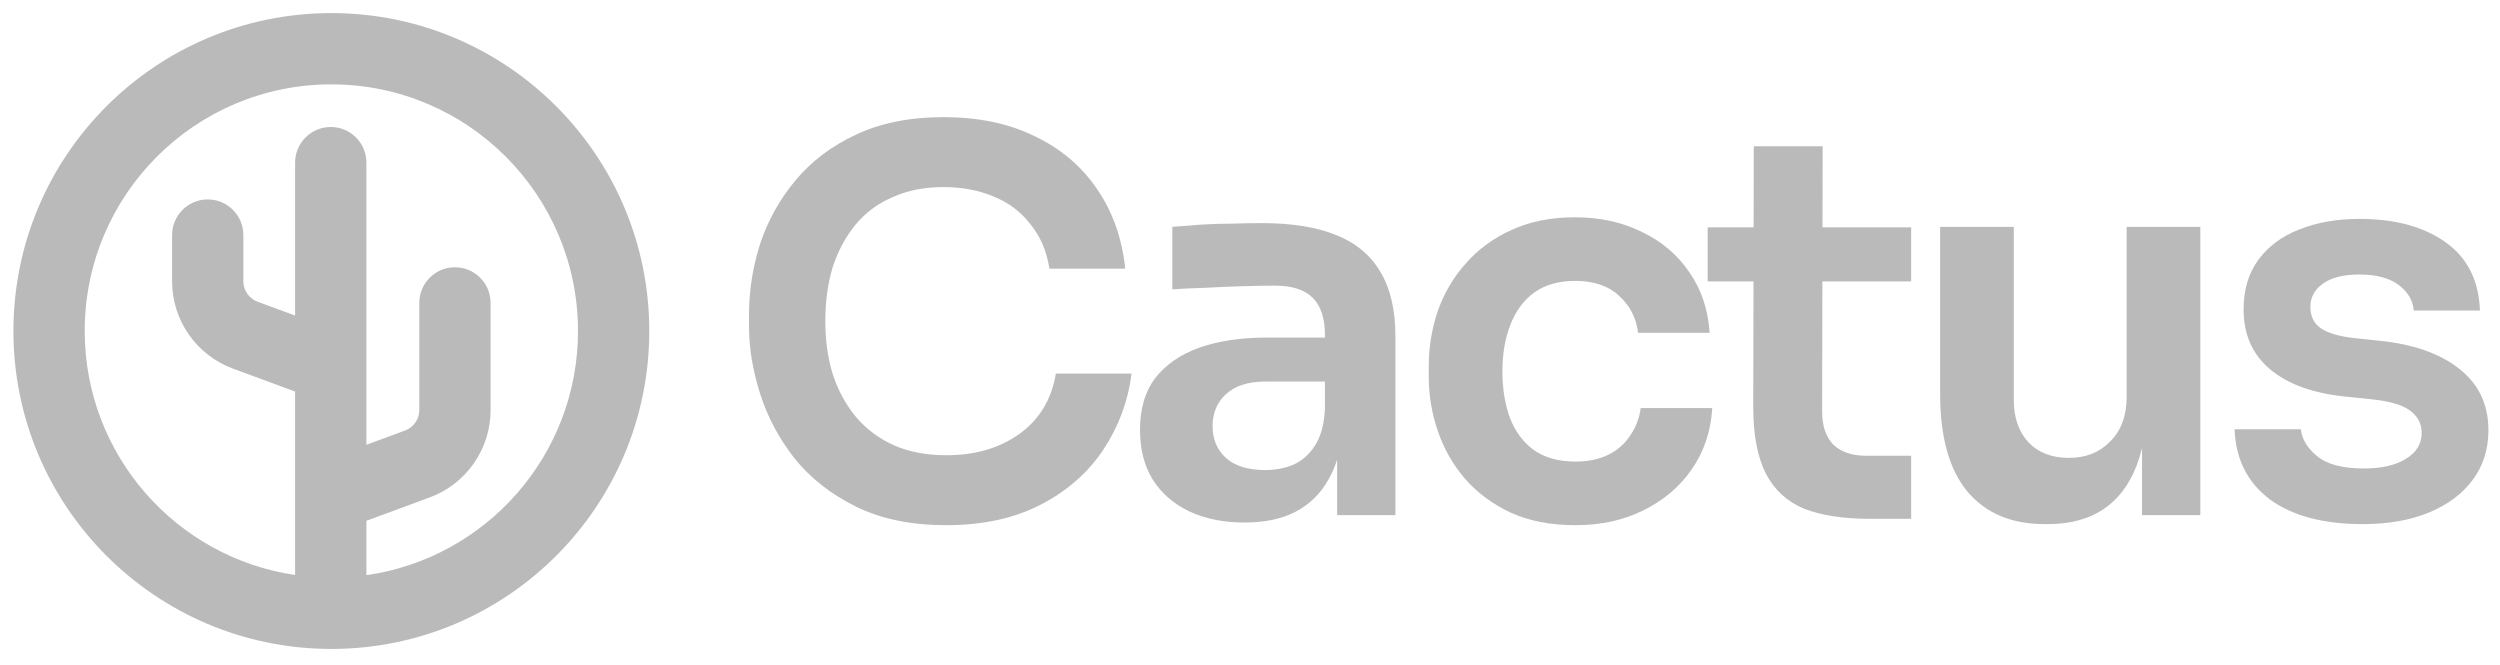
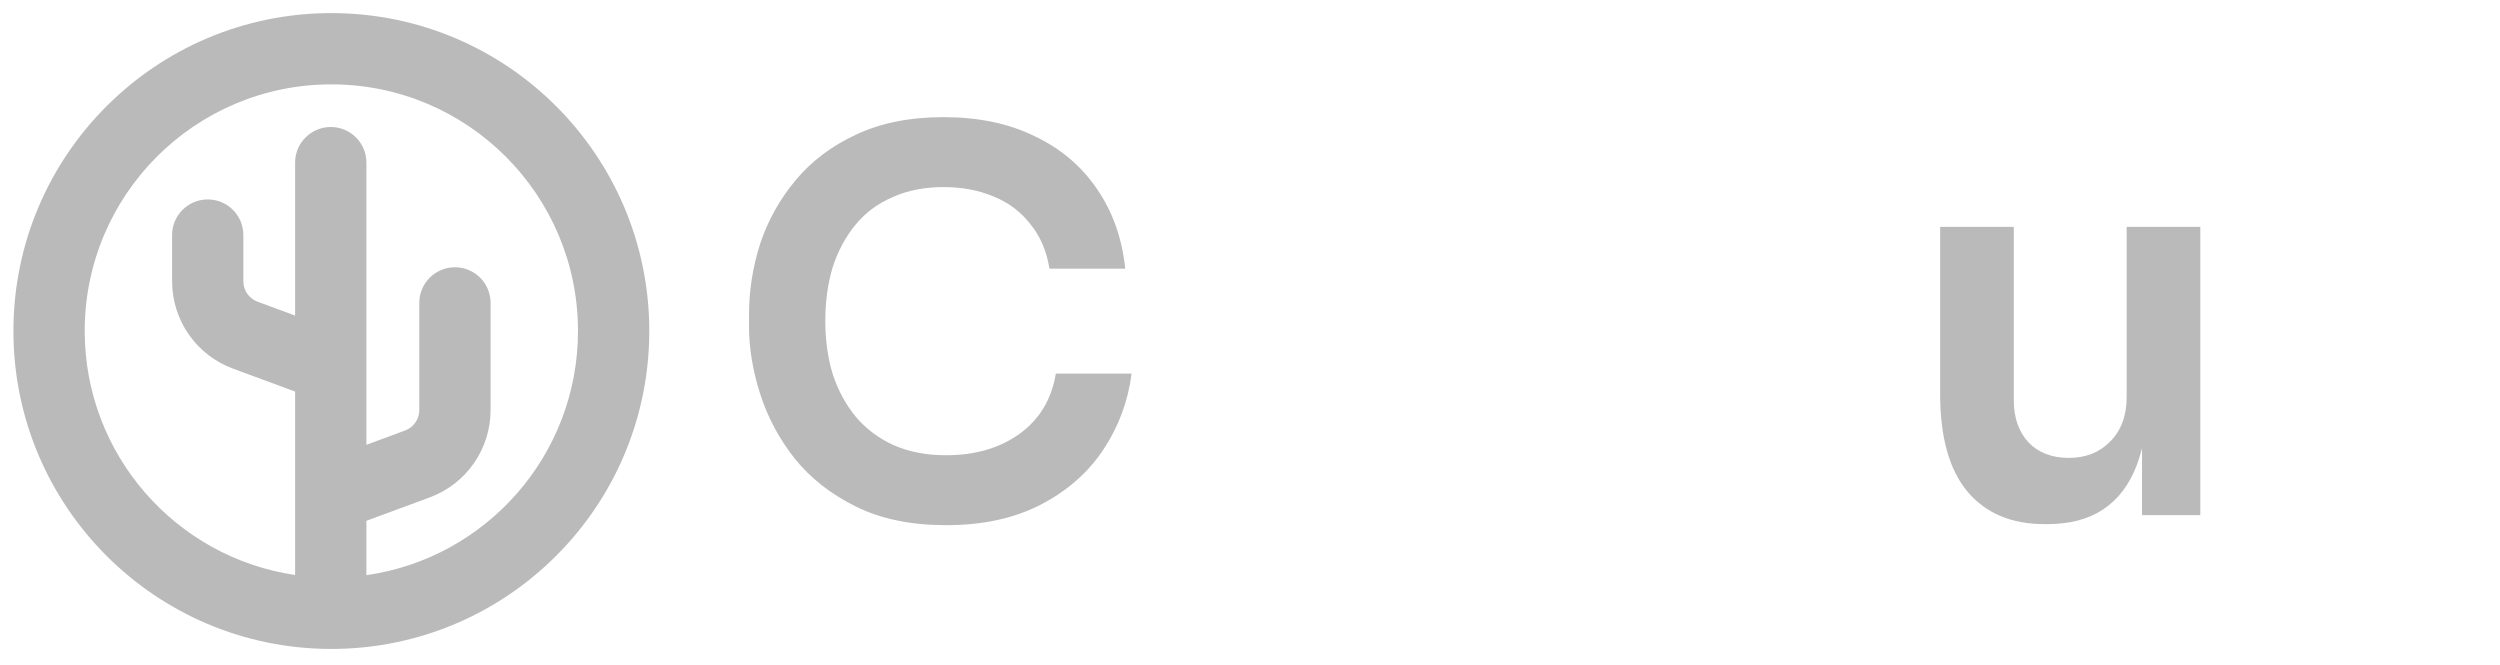
<svg xmlns="http://www.w3.org/2000/svg" width="139" height="37" viewBox="0 0 139 37" fill="none">
  <path d="M47.596 28.169C48.991 28.856 50.66 29.2 52.605 29.2C54.648 29.2 56.406 28.817 57.879 28.051C59.352 27.285 60.511 26.263 61.356 24.986C62.2 23.71 62.721 22.305 62.917 20.773H58.704C58.468 22.207 57.791 23.327 56.671 24.132C55.571 24.918 54.216 25.311 52.605 25.311C51.505 25.311 50.533 25.124 49.688 24.751C48.863 24.378 48.166 23.857 47.596 23.189C47.027 22.502 46.594 21.706 46.3 20.803C46.025 19.899 45.887 18.917 45.887 17.856C45.887 16.756 46.025 15.755 46.3 14.851C46.594 13.947 47.017 13.162 47.567 12.494C48.117 11.826 48.804 11.315 49.629 10.962C50.454 10.588 51.397 10.402 52.458 10.402C53.499 10.402 54.432 10.579 55.257 10.932C56.082 11.266 56.759 11.777 57.29 12.464C57.84 13.132 58.193 13.957 58.35 14.939H62.564C62.387 13.25 61.866 11.777 61.002 10.52C60.138 9.243 58.979 8.261 57.526 7.573C56.092 6.866 54.402 6.513 52.458 6.513C50.592 6.513 48.971 6.837 47.596 7.485C46.241 8.114 45.121 8.958 44.237 10.019C43.353 11.08 42.695 12.258 42.263 13.555C41.851 14.851 41.645 16.167 41.645 17.503V18.151C41.645 19.349 41.851 20.596 42.263 21.893C42.676 23.189 43.314 24.387 44.178 25.487C45.062 26.587 46.202 27.481 47.596 28.169Z" fill="#BABABA" />
-   <path fill-rule="evenodd" clip-rule="evenodd" d="M73.843 26.695C74.046 26.352 74.213 25.973 74.344 25.559V28.64H77.585V18.711C77.585 17.218 77.3 16.01 76.731 15.087C76.181 14.163 75.356 13.486 74.256 13.054C73.175 12.621 71.81 12.405 70.16 12.405C69.63 12.405 69.06 12.415 68.451 12.435C67.862 12.435 67.283 12.454 66.713 12.494C66.143 12.533 65.633 12.572 65.181 12.612V16.088C65.731 16.049 66.35 16.02 67.037 16C67.744 15.961 68.442 15.931 69.129 15.912C69.817 15.892 70.406 15.882 70.897 15.882C71.84 15.882 72.537 16.108 72.989 16.56C73.441 17.012 73.666 17.699 73.666 18.622V18.77H70.396C68.982 18.77 67.744 18.956 66.684 19.329C65.642 19.703 64.827 20.262 64.238 21.009C63.669 21.755 63.384 22.718 63.384 23.896C63.384 24.977 63.619 25.9 64.091 26.666C64.582 27.432 65.26 28.021 66.124 28.434C67.008 28.846 68.029 29.052 69.188 29.052C70.308 29.052 71.251 28.856 72.016 28.463C72.802 28.051 73.411 27.461 73.843 26.695ZM73.107 24.78C73.441 24.27 73.627 23.582 73.666 22.718V21.215H70.337C69.394 21.215 68.668 21.451 68.157 21.922C67.666 22.374 67.42 22.963 67.42 23.69C67.42 24.417 67.666 25.006 68.157 25.458C68.668 25.91 69.394 26.136 70.337 26.136C70.907 26.136 71.427 26.037 71.899 25.841C72.39 25.625 72.792 25.271 73.107 24.78Z" fill="#BABABA" />
-   <path d="M87.6 29.2C86.205 29.2 84.997 28.964 83.976 28.493C82.974 28.021 82.129 27.393 81.442 26.607C80.774 25.821 80.273 24.937 79.939 23.955C79.605 22.973 79.438 21.971 79.438 20.95V20.39C79.438 19.31 79.605 18.279 79.939 17.296C80.293 16.295 80.813 15.411 81.501 14.645C82.188 13.859 83.033 13.24 84.034 12.789C85.056 12.317 86.234 12.081 87.57 12.081C88.965 12.081 90.212 12.356 91.312 12.906C92.412 13.437 93.286 14.183 93.934 15.146C94.602 16.108 94.975 17.228 95.054 18.504H91.076C90.978 17.679 90.624 16.992 90.016 16.442C89.426 15.892 88.611 15.617 87.57 15.617C86.667 15.617 85.91 15.833 85.301 16.265C84.712 16.697 84.27 17.296 83.976 18.062C83.681 18.809 83.534 19.673 83.534 20.655C83.534 21.598 83.671 22.453 83.946 23.219C84.241 23.985 84.683 24.584 85.272 25.016C85.881 25.448 86.657 25.664 87.6 25.664C88.307 25.664 88.916 25.536 89.426 25.281C89.937 25.026 90.34 24.672 90.634 24.22C90.949 23.769 91.145 23.258 91.224 22.688H95.201C95.123 23.985 94.74 25.124 94.052 26.106C93.384 27.069 92.491 27.825 91.371 28.375C90.271 28.925 89.014 29.2 87.6 29.2Z" fill="#BABABA" />
-   <path d="M100.309 28.286C101.271 28.66 102.489 28.846 103.962 28.846H106.26V25.34H103.756C102.97 25.34 102.361 25.134 101.929 24.721C101.517 24.289 101.311 23.68 101.311 22.895L101.325 15.646H106.26V12.641H101.331L101.34 8.133H97.51L97.501 12.641H94.946V15.646H97.495L97.48 22.629C97.48 24.181 97.716 25.419 98.187 26.342C98.659 27.245 99.366 27.893 100.309 28.286Z" fill="#BABABA" />
  <path d="M113.675 29.141C111.829 29.141 110.395 28.532 109.374 27.314C108.372 26.096 107.871 24.289 107.871 21.893V12.612H111.967V22.246C111.967 23.228 112.242 24.014 112.791 24.603C113.341 25.173 114.088 25.458 115.031 25.458C115.974 25.458 116.74 25.153 117.329 24.544C117.938 23.936 118.242 23.111 118.242 22.07V12.612H122.338V28.64H119.097V24.914C119.014 25.253 118.916 25.572 118.802 25.87C118.39 26.951 117.771 27.766 116.946 28.316C116.121 28.866 115.09 29.141 113.852 29.141H113.675Z" fill="#BABABA" />
-   <path d="M126.188 27.756C127.445 28.679 129.173 29.141 131.373 29.141C132.788 29.141 134.015 28.925 135.056 28.493C136.097 28.061 136.903 27.461 137.472 26.695C138.062 25.91 138.356 24.986 138.356 23.926C138.356 22.492 137.816 21.353 136.736 20.508C135.675 19.663 134.202 19.143 132.316 18.946L130.902 18.799C130.038 18.701 129.409 18.514 129.016 18.239C128.643 17.964 128.456 17.571 128.456 17.061C128.456 16.53 128.692 16.098 129.164 15.764C129.635 15.43 130.303 15.263 131.167 15.263C132.13 15.263 132.866 15.46 133.377 15.853C133.888 16.245 134.163 16.717 134.202 17.267H137.885C137.826 15.597 137.188 14.33 135.97 13.466C134.752 12.602 133.161 12.17 131.197 12.17C129.939 12.17 128.82 12.366 127.838 12.759C126.875 13.132 126.119 13.692 125.569 14.438C125.019 15.185 124.744 16.108 124.744 17.208C124.744 18.583 125.225 19.683 126.188 20.508C127.15 21.333 128.525 21.844 130.313 22.04L131.727 22.187C132.788 22.286 133.534 22.492 133.966 22.806C134.418 23.12 134.644 23.543 134.644 24.073C134.644 24.682 134.349 25.163 133.76 25.517C133.19 25.87 132.414 26.047 131.432 26.047C130.254 26.047 129.39 25.821 128.84 25.369C128.29 24.918 127.985 24.417 127.926 23.867H124.243C124.302 25.517 124.95 26.813 126.188 27.756Z" fill="#BABABA" />
  <path fill-rule="evenodd" clip-rule="evenodd" d="M18.423 0.728C8.66 0.728 0.746 8.642 0.746 18.404C0.746 28.167 8.66 36.081 18.423 36.081C28.185 36.081 36.1 28.167 36.1 18.404C36.1 8.642 28.185 0.728 18.423 0.728ZM4.71 18.404C4.71 10.831 10.849 4.691 18.423 4.691C25.996 4.691 32.136 10.831 32.136 18.404C32.136 25.316 27.022 31.033 20.372 31.98V28.955L23.892 27.656C25.926 26.905 27.277 24.966 27.277 22.798V16.842C27.277 15.747 26.39 14.86 25.295 14.86C24.2 14.86 23.313 15.747 23.313 16.842V22.798C23.313 23.306 22.996 23.761 22.519 23.937L20.372 24.73V9.042C20.372 7.948 19.485 7.061 18.39 7.061C17.296 7.061 16.408 7.948 16.408 9.042V17.546L14.325 16.777C13.848 16.601 13.531 16.146 13.531 15.637V13.07C13.531 11.976 12.644 11.088 11.55 11.088C10.455 11.088 9.568 11.976 9.568 13.07V15.637C9.568 17.806 10.919 19.745 12.953 20.495L16.408 21.771V31.97C9.79 30.996 4.71 25.293 4.71 18.404Z" fill="#BABABA" />
</svg>